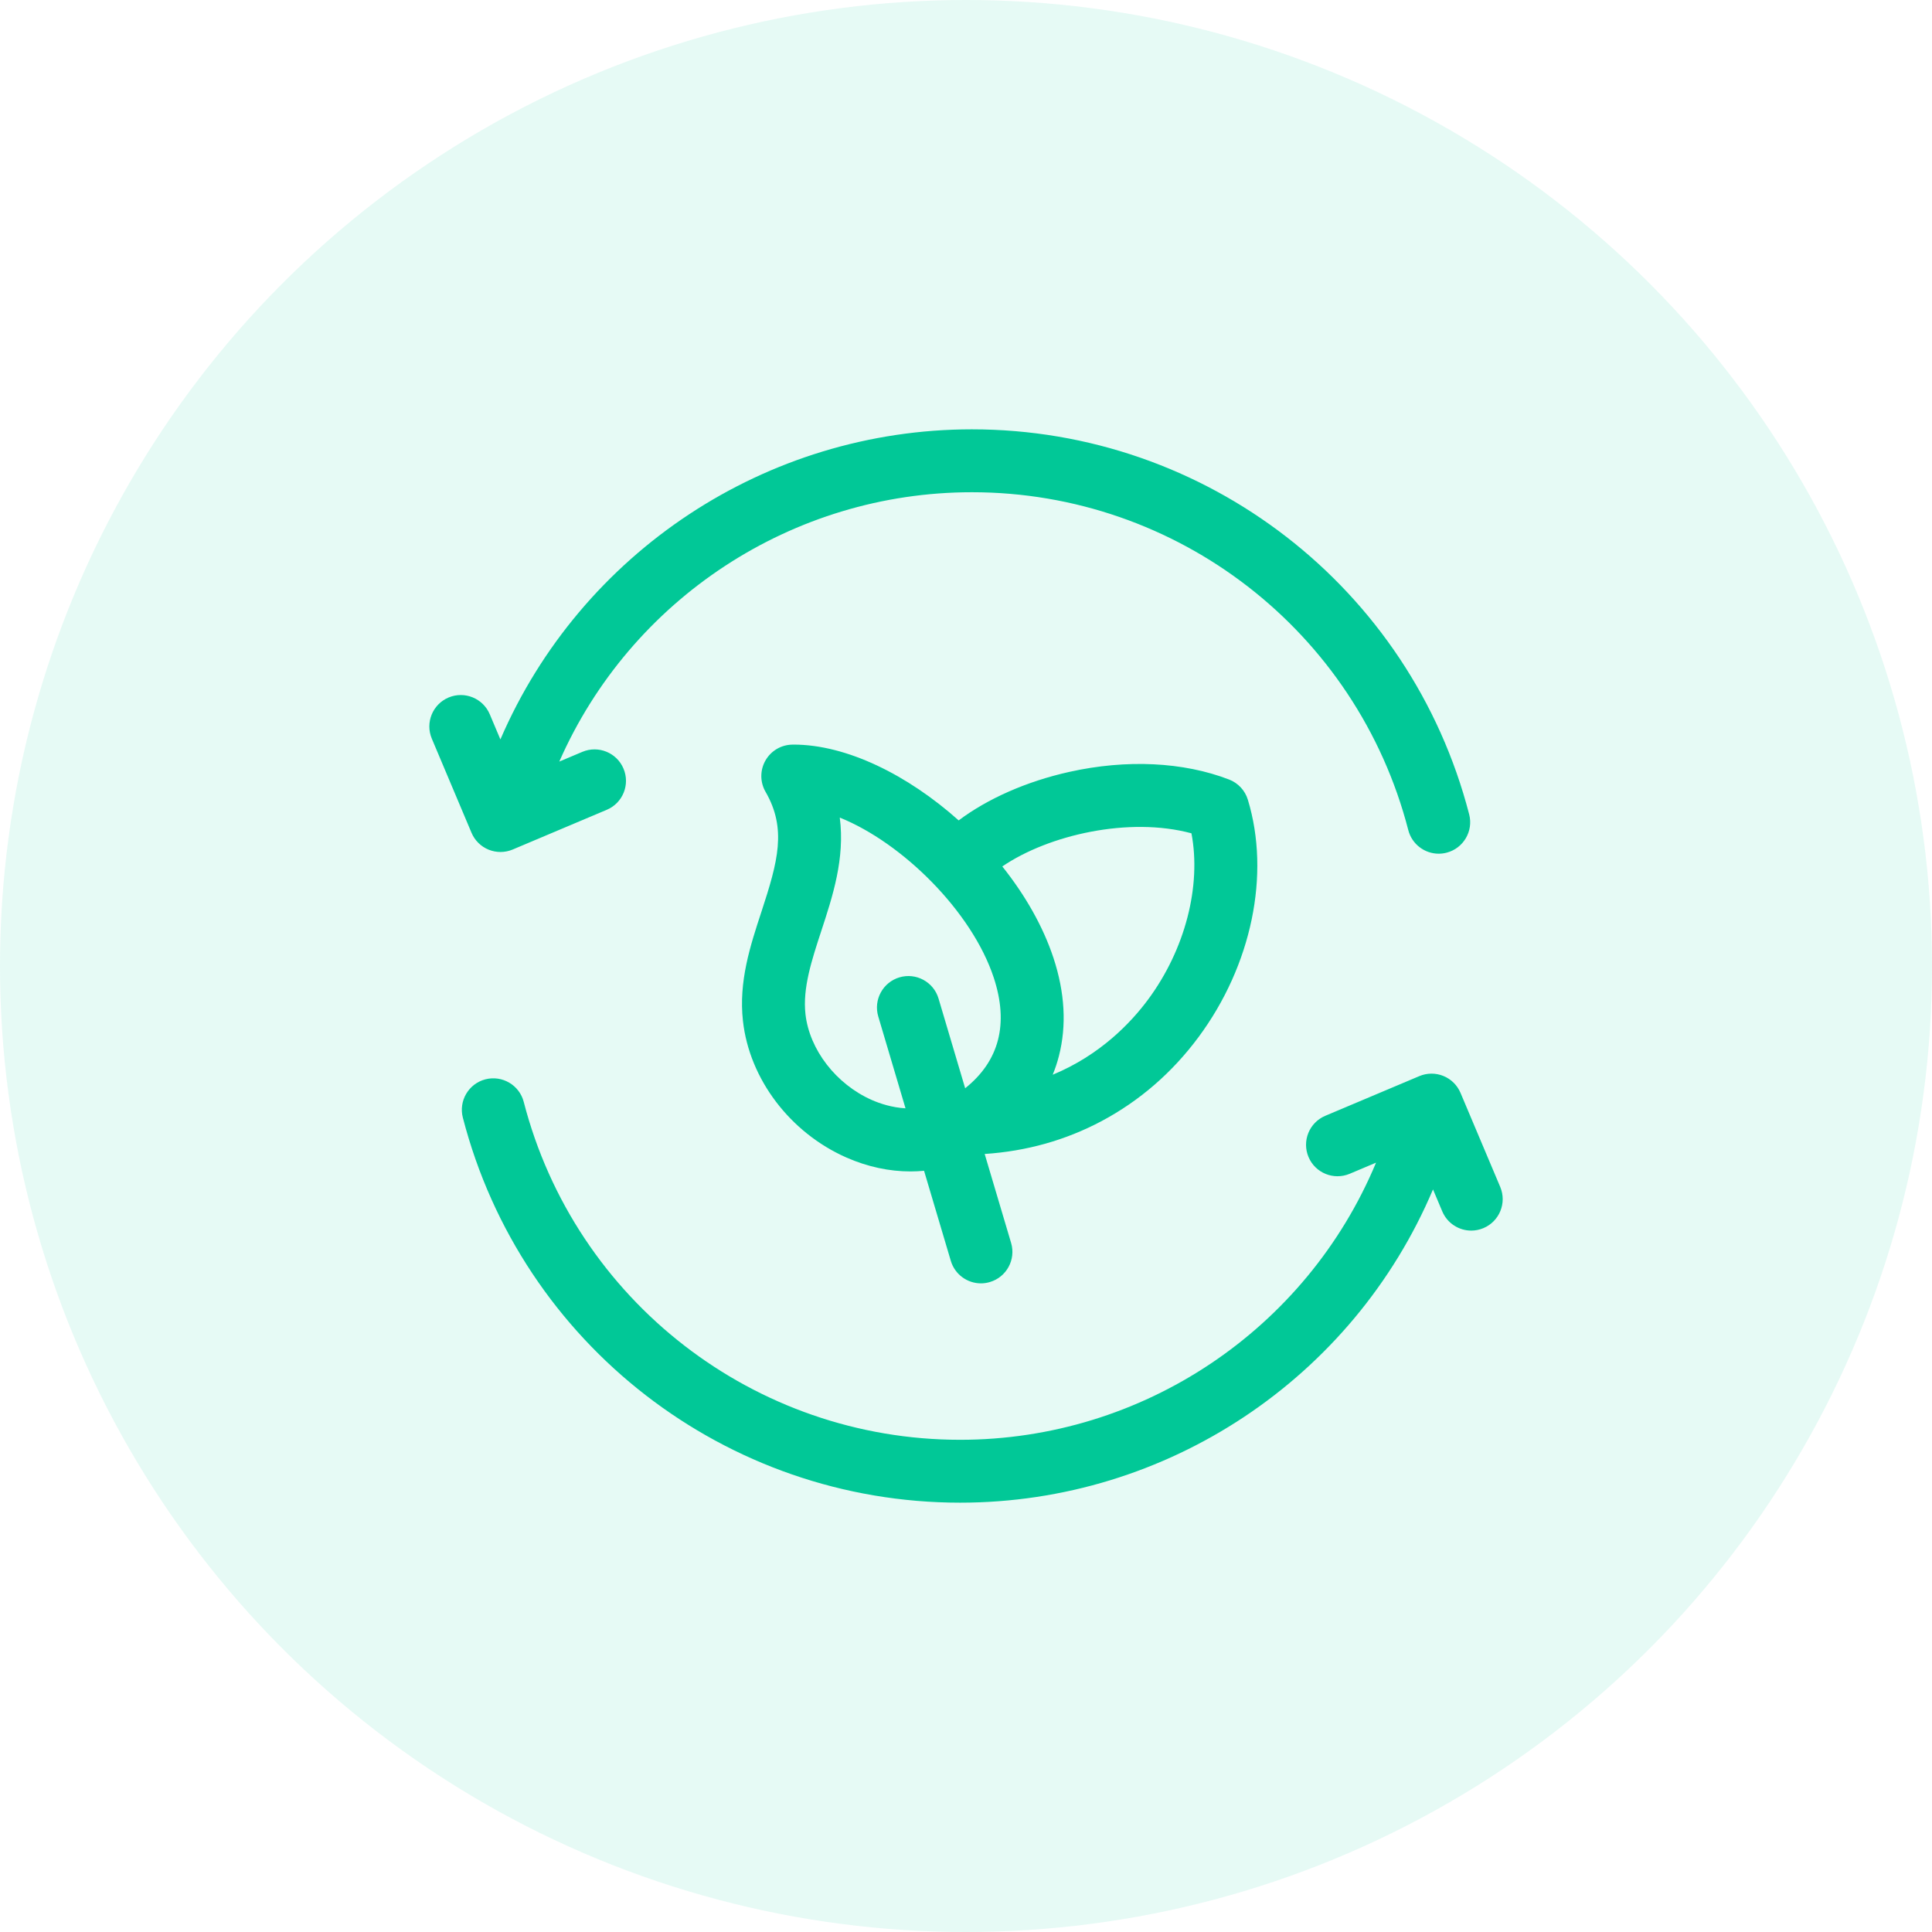
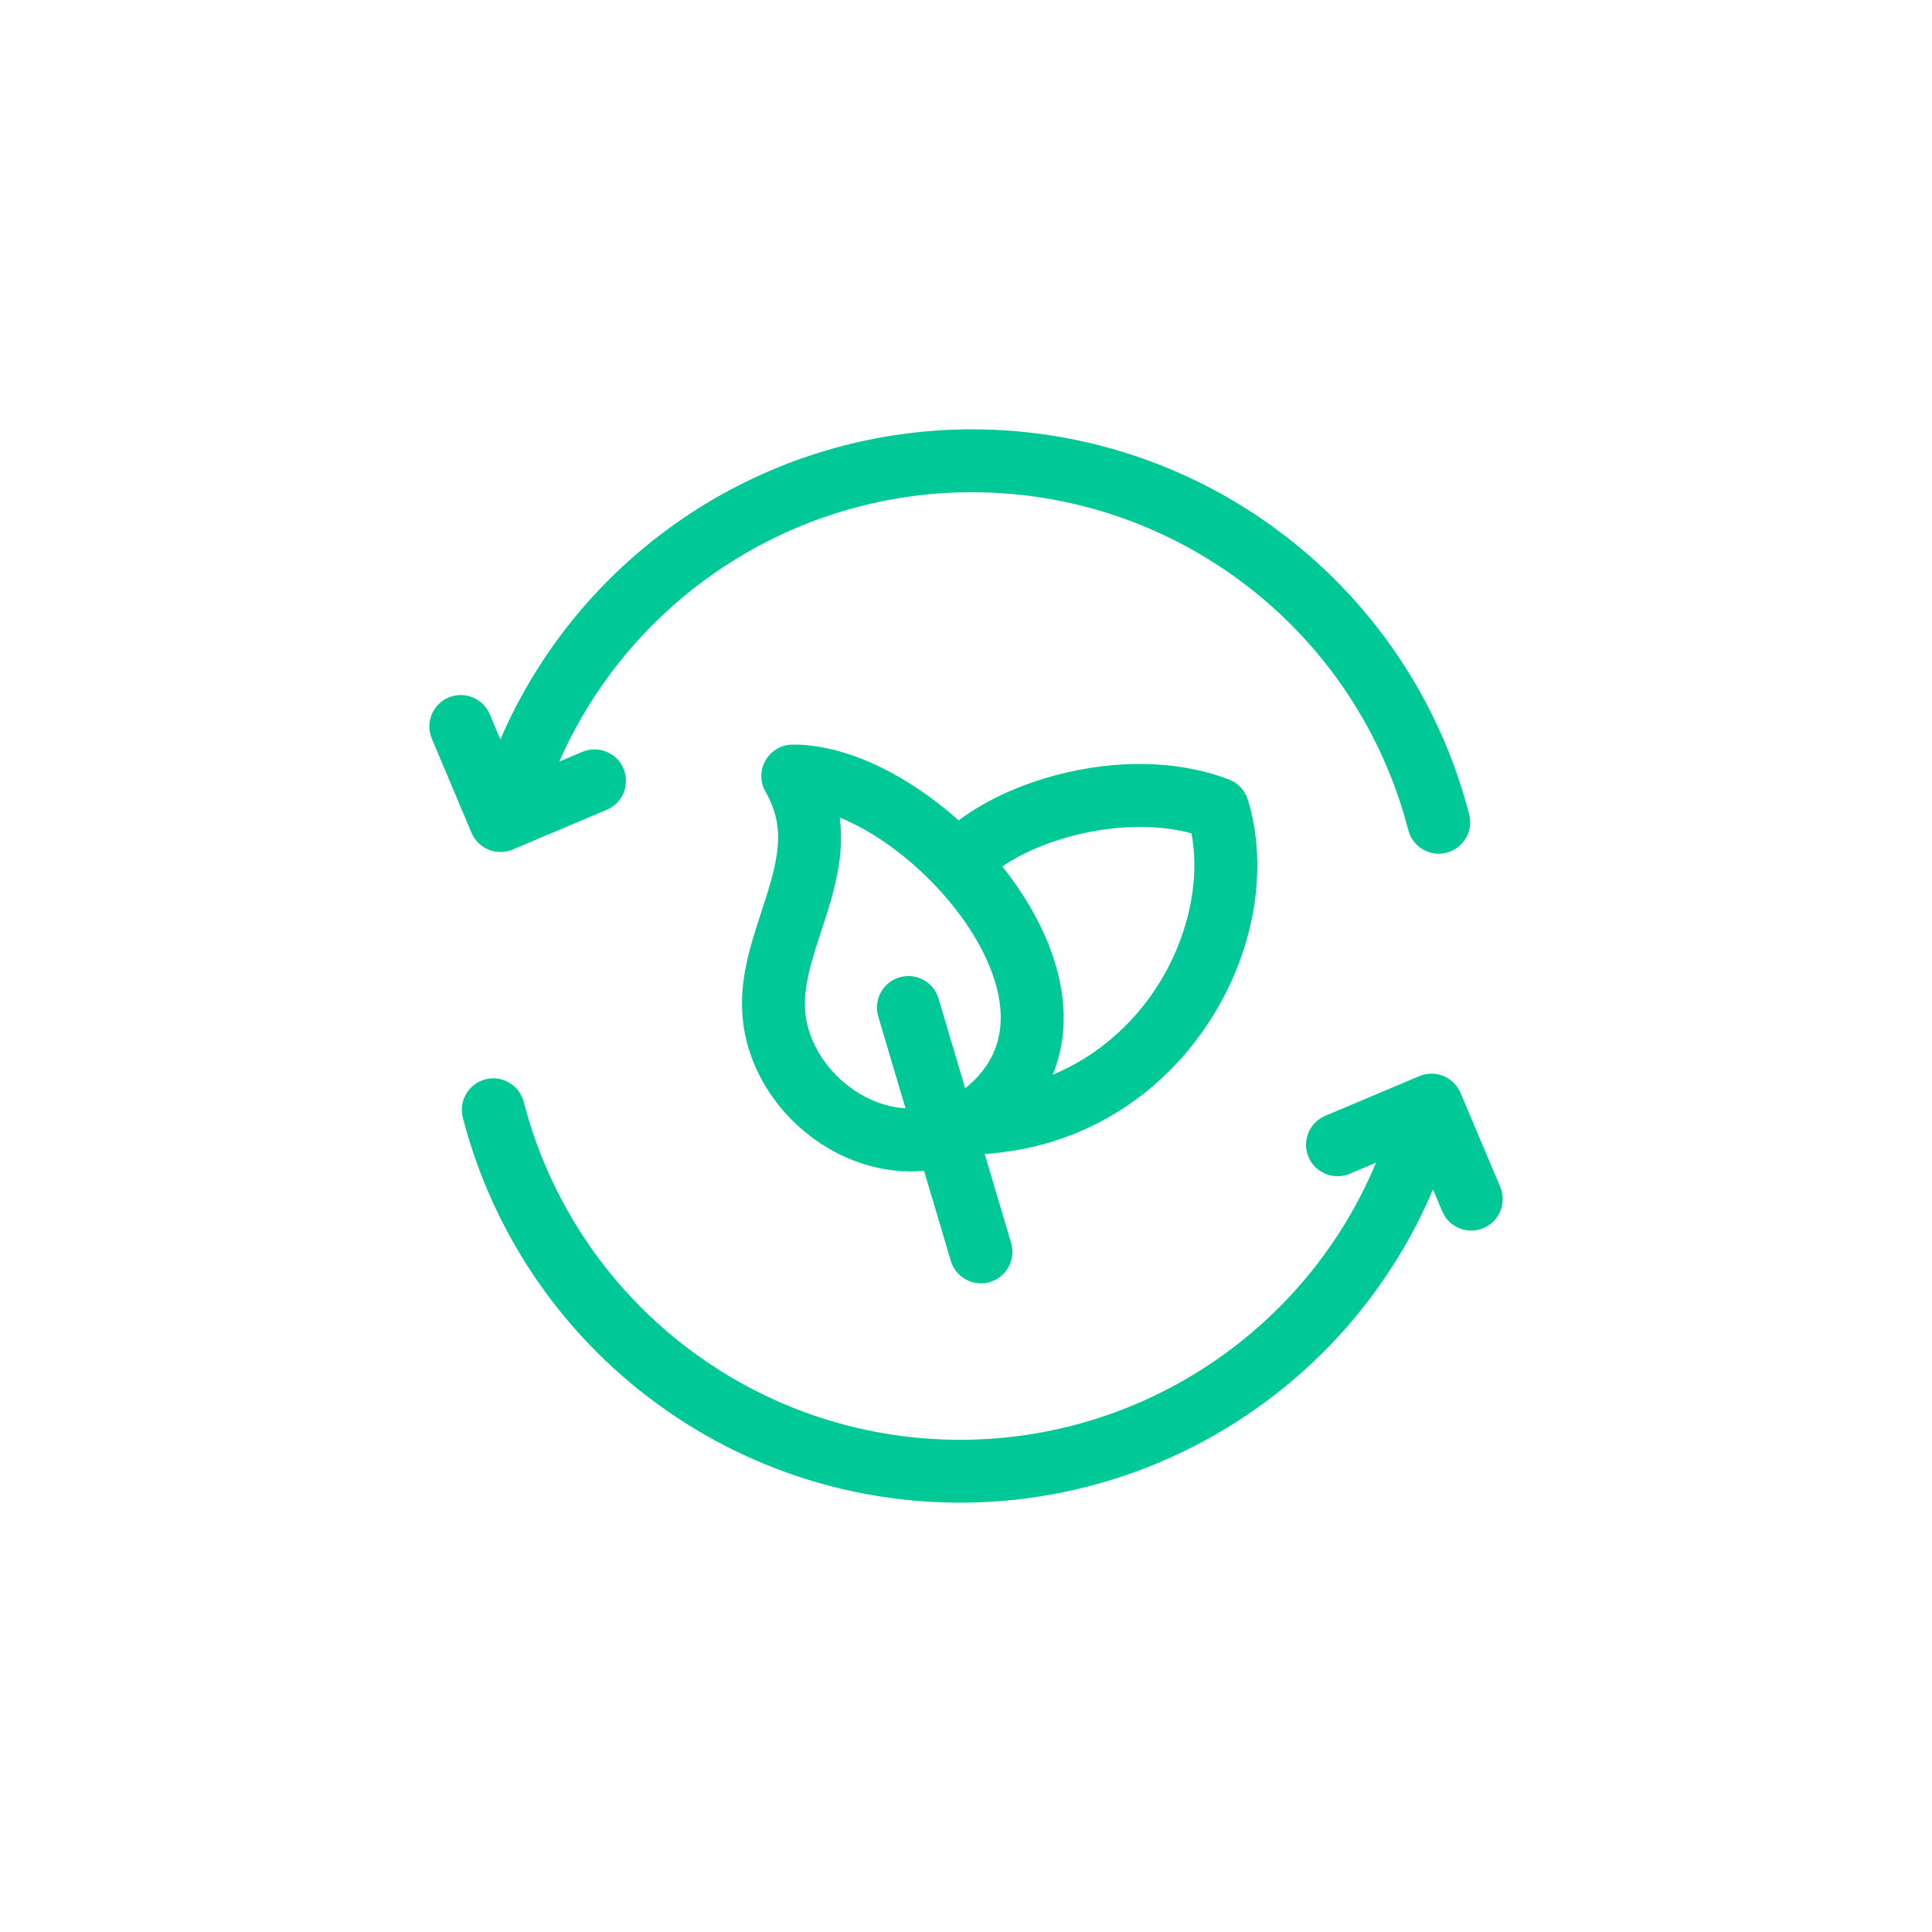
<svg xmlns="http://www.w3.org/2000/svg" width="72px" height="72px" viewBox="0 0 72 72" version="1.1">
  <title>ic-categoria-sostenibilidad</title>
  <g id="ic-categoria-sostenibilidad" stroke="none" stroke-width="1" fill="none" fill-rule="evenodd">
-     <circle id="Oval" fill="#01C897" opacity="0.1" cx="36" cy="36" r="36" />
-     <path d="M52.894,40.104 C53.18,39.983 53.503,39.981 53.791,40.098 C54.079,40.215 54.308,40.442 54.429,40.728 L55.909,44.233 C56.16,44.829 55.881,45.517 55.284,45.768 C55.136,45.831 54.981,45.861 54.829,45.861 C54.372,45.861 53.938,45.592 53.749,45.144 L53.404,44.326 C50.426,51.359 43.499,56 35.78,56 C27.054,56 19.434,50.1 17.249,41.651 C17.087,41.025 17.464,40.385 18.09,40.223 C18.717,40.062 19.356,40.438 19.518,41.064 C21.435,48.478 28.123,53.657 35.78,53.657 C42.584,53.657 48.688,49.547 51.281,43.329 L50.3,43.743 C49.704,43.994 49.016,43.715 48.765,43.119 C48.513,42.523 48.792,41.835 49.389,41.583 Z M29.578,27.749 C31.551,27.749 33.834,28.882 35.727,30.574 C36.807,29.763 38.26,29.12 39.851,28.766 C41.983,28.291 44.097,28.392 45.805,29.051 C46.141,29.18 46.399,29.458 46.504,29.803 C47.351,32.587 46.647,35.976 44.667,38.648 C43.685,39.973 42.467,41.028 41.048,41.783 C39.71,42.494 38.249,42.903 36.696,43.005 L37.681,46.321 C37.865,46.942 37.511,47.594 36.89,47.778 C36.779,47.811 36.667,47.827 36.557,47.827 C36.051,47.827 35.585,47.497 35.434,46.988 L34.437,43.632 C34.27,43.647 34.101,43.656 33.932,43.656 C33.139,43.656 32.33,43.484 31.542,43.137 C29.442,42.21 27.929,40.214 27.688,38.051 C27.523,36.577 27.958,35.25 28.38,33.967 C28.991,32.101 29.326,30.887 28.529,29.507 C28.321,29.146 28.32,28.702 28.527,28.34 C28.734,27.978 29.117,27.753 29.534,27.75 L29.578,27.749 Z M31.296,30.469 C31.494,31.993 31.03,33.405 30.606,34.697 C30.248,35.79 29.909,36.823 30.017,37.791 C30.165,39.119 31.159,40.405 32.489,40.993 C32.794,41.127 33.234,41.274 33.746,41.304 L32.73,37.88 C32.546,37.26 32.9,36.608 33.52,36.423 C34.14,36.239 34.793,36.593 34.977,37.214 L35.969,40.556 C37.242,39.539 37.6,38.154 37.034,36.434 C36.222,33.972 33.635,31.411 31.296,30.469 Z M37.353,32.29 C38.197,33.348 38.868,34.513 39.26,35.7 C39.686,36.994 39.754,38.224 39.462,39.356 C39.401,39.595 39.324,39.827 39.231,40.052 C41.012,39.316 42.159,38.096 42.784,37.252 C44.17,35.383 44.775,33.015 44.402,31.055 C42.073,30.427 39.076,31.115 37.353,32.29 Z M36.221,16 C44.947,16 52.567,21.9 54.752,30.349 C54.914,30.976 54.537,31.615 53.911,31.777 C53.813,31.802 53.714,31.815 53.617,31.815 C53.095,31.815 52.619,31.464 52.483,30.936 C50.566,23.522 43.879,18.344 36.221,18.344 C29.523,18.344 23.504,22.326 20.843,28.382 L21.701,28.02 C22.298,27.768 22.985,28.048 23.236,28.644 C23.488,29.24 23.209,29.928 22.612,30.179 L19.107,31.659 C18.962,31.72 18.807,31.751 18.652,31.751 C18.502,31.751 18.352,31.722 18.21,31.665 C17.922,31.548 17.693,31.321 17.572,31.035 L16.093,27.529 C15.841,26.933 16.12,26.246 16.717,25.994 C17.313,25.743 18,26.022 18.252,26.618 L18.648,27.556 C21.653,20.589 28.546,16 36.221,16 Z" id="Combined-Shape" fill="#01C897" fill-rule="nonzero" />
+     <path d="M52.894,40.104 C53.18,39.983 53.503,39.981 53.791,40.098 C54.079,40.215 54.308,40.442 54.429,40.728 L55.909,44.233 C56.16,44.829 55.881,45.517 55.284,45.768 C55.136,45.831 54.981,45.861 54.829,45.861 C54.372,45.861 53.938,45.592 53.749,45.144 L53.404,44.326 C50.426,51.359 43.499,56 35.78,56 C27.054,56 19.434,50.1 17.249,41.651 C17.087,41.025 17.464,40.385 18.09,40.223 C18.717,40.062 19.356,40.438 19.518,41.064 C21.435,48.478 28.123,53.657 35.78,53.657 C42.584,53.657 48.688,49.547 51.281,43.329 L50.3,43.743 C49.704,43.994 49.016,43.715 48.765,43.119 C48.513,42.523 48.792,41.835 49.389,41.583 Z M29.578,27.749 C31.551,27.749 33.834,28.882 35.727,30.574 C36.807,29.763 38.26,29.12 39.851,28.766 C41.983,28.291 44.097,28.392 45.805,29.051 C46.141,29.18 46.399,29.458 46.504,29.803 C47.351,32.587 46.647,35.976 44.667,38.648 C43.685,39.973 42.467,41.028 41.048,41.783 C39.71,42.494 38.249,42.903 36.696,43.005 L37.681,46.321 C37.865,46.942 37.511,47.594 36.89,47.778 C36.779,47.811 36.667,47.827 36.557,47.827 C36.051,47.827 35.585,47.497 35.434,46.988 L34.437,43.632 C34.27,43.647 34.101,43.656 33.932,43.656 C33.139,43.656 32.33,43.484 31.542,43.137 C29.442,42.21 27.929,40.214 27.688,38.051 C27.523,36.577 27.958,35.25 28.38,33.967 C28.991,32.101 29.326,30.887 28.529,29.507 C28.321,29.146 28.32,28.702 28.527,28.34 C28.734,27.978 29.117,27.753 29.534,27.75 L29.578,27.749 M31.296,30.469 C31.494,31.993 31.03,33.405 30.606,34.697 C30.248,35.79 29.909,36.823 30.017,37.791 C30.165,39.119 31.159,40.405 32.489,40.993 C32.794,41.127 33.234,41.274 33.746,41.304 L32.73,37.88 C32.546,37.26 32.9,36.608 33.52,36.423 C34.14,36.239 34.793,36.593 34.977,37.214 L35.969,40.556 C37.242,39.539 37.6,38.154 37.034,36.434 C36.222,33.972 33.635,31.411 31.296,30.469 Z M37.353,32.29 C38.197,33.348 38.868,34.513 39.26,35.7 C39.686,36.994 39.754,38.224 39.462,39.356 C39.401,39.595 39.324,39.827 39.231,40.052 C41.012,39.316 42.159,38.096 42.784,37.252 C44.17,35.383 44.775,33.015 44.402,31.055 C42.073,30.427 39.076,31.115 37.353,32.29 Z M36.221,16 C44.947,16 52.567,21.9 54.752,30.349 C54.914,30.976 54.537,31.615 53.911,31.777 C53.813,31.802 53.714,31.815 53.617,31.815 C53.095,31.815 52.619,31.464 52.483,30.936 C50.566,23.522 43.879,18.344 36.221,18.344 C29.523,18.344 23.504,22.326 20.843,28.382 L21.701,28.02 C22.298,27.768 22.985,28.048 23.236,28.644 C23.488,29.24 23.209,29.928 22.612,30.179 L19.107,31.659 C18.962,31.72 18.807,31.751 18.652,31.751 C18.502,31.751 18.352,31.722 18.21,31.665 C17.922,31.548 17.693,31.321 17.572,31.035 L16.093,27.529 C15.841,26.933 16.12,26.246 16.717,25.994 C17.313,25.743 18,26.022 18.252,26.618 L18.648,27.556 C21.653,20.589 28.546,16 36.221,16 Z" id="Combined-Shape" fill="#01C897" fill-rule="nonzero" />
  </g>
</svg>